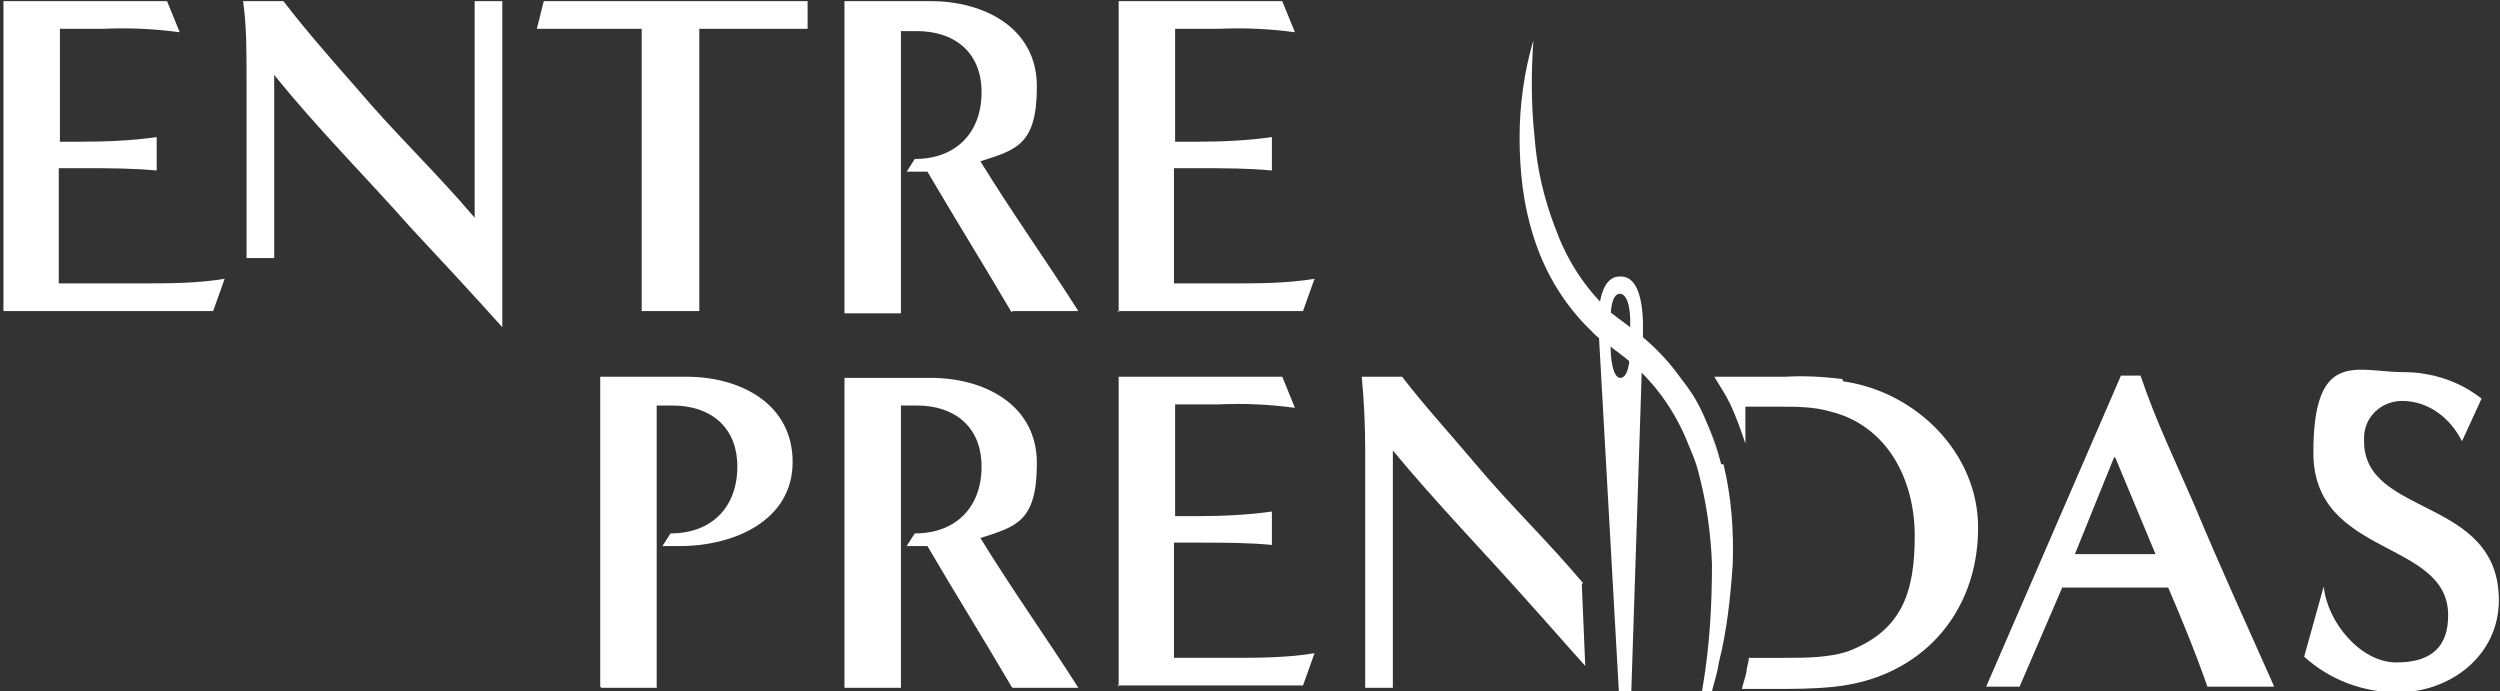
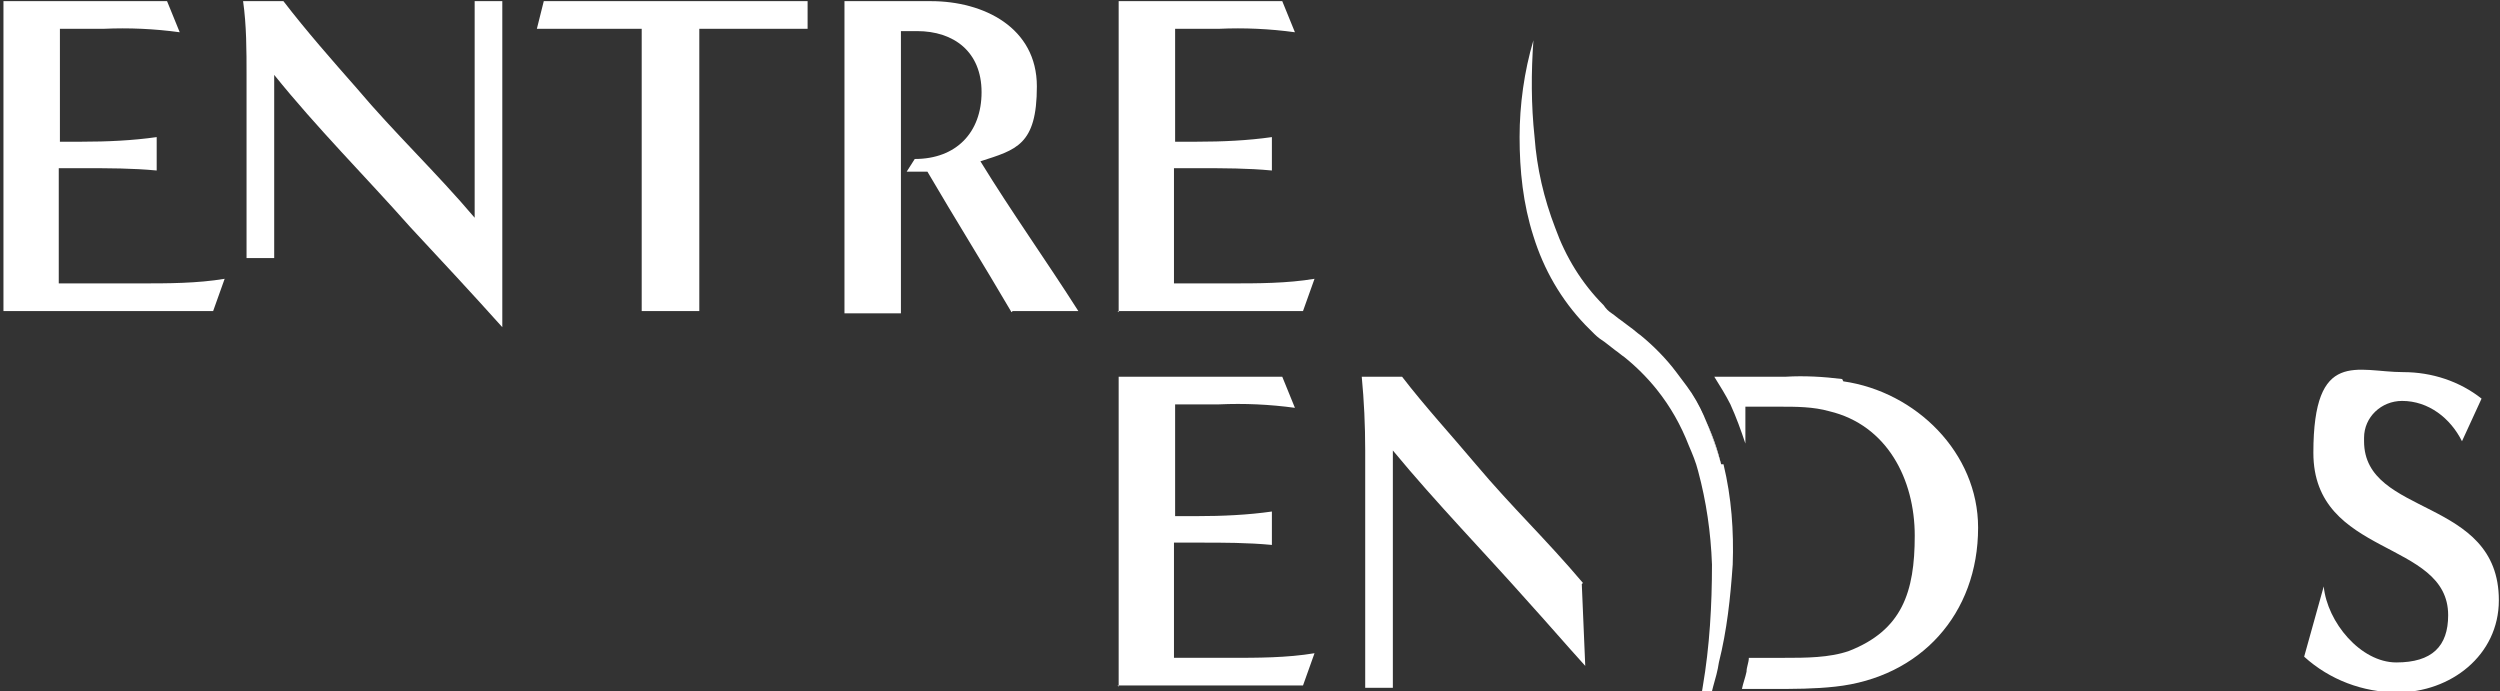
<svg xmlns="http://www.w3.org/2000/svg" version="1.1" viewBox="0 0 217 60">
  <rect x="0" y="0" width="217" height="60" fill="#333333" stroke="none" />
  <defs>
    <style>
      .cls-1 {
        fill: #fff;
      }
    </style>
  </defs>
  <g>
    <g id="Capa_1">
      <g>
        <path class="cls-1" d="M.3,27.1V.1h14.2l1.1,2.7c-2.2-.3-4.4-.4-6.6-.3h-3.8v9.8h1.9c2.2,0,4.4-.1,6.5-.4v2.9c-2.1-.2-4.2-.2-6.2-.2s-1.5,0-2.3,0v10h7c2.5,0,5,0,7.4-.4l-1,2.8H.3Z" />
        <path class="cls-1" d="M41.2.1h2.4v28.3c-2.6-2.9-5.3-5.8-8-8.7-3.9-4.4-8.1-8.6-11.8-13.2v15.9h-2.4c0-6.9,0-9,0-15.9,0-2.1,0-4.3-.3-6.4h3.5c2,2.6,4.2,5.1,6.4,7.6,3.2,3.8,6.9,7.3,10.2,11.2V.1Z" />
        <path class="cls-1" d="M55.7,27.1V2.5h-9.1l.6-2.4h22.9v2.4s-9.4,0-9.4,0c0,8.2,0,16.3,0,24.5h-5Z" />
        <path class="cls-1" d="M87.8,27.1c-2.4-4.1-4.9-8.1-7.3-12.2-.6,0-1.2,0-1.8,0l.7-1.1c3.6,0,5.8-2.3,5.8-5.8s-2.4-5.3-5.6-5.3-1,0-1.4,0v24.5h-4.9V.1s7.5,0,7.5,0c4.6,0,9.2,2.3,9.2,7.4s-1.8,5.5-4.9,6.5c2.7,4.4,5.7,8.6,8.5,13h-5.7Z" />
        <path class="cls-1" d="M97.1,27.1V.1h14.2l1.1,2.7c-2.2-.3-4.4-.4-6.6-.3h-3.8v9.8h1.9c2.2,0,4.4-.1,6.5-.4v2.9c-2.1-.2-4.2-.2-6.2-.2s-1.5,0-2.3,0v10h4.8c2.5,0,5,0,7.4-.4l-1,2.8h-16.1Z" />
-         <path class="cls-1" d="M52.1,59.6v-26.9s7.5,0,7.5,0c4.6,0,9.2,2.3,9.2,7.4s-5.1,7.3-9.8,7.3-1,0-1.5,0l.7-1.1c3.6,0,5.8-2.3,5.8-5.8s-2.4-5.3-5.6-5.3-1,0-1.4,0v24.5h-4.8Z" />
-         <path class="cls-1" d="M87.8,59.6c-2.4-4.1-4.9-8.1-7.3-12.2-.6,0-1.2,0-1.8,0l.7-1.1c3.6,0,5.8-2.3,5.8-5.8s-2.4-5.3-5.6-5.3-1,0-1.4,0v24.5h-4.9v-26.9s7.5,0,7.5,0c4.6,0,9.2,2.3,9.2,7.4s-1.8,5.5-4.9,6.5c2.7,4.4,5.7,8.6,8.5,13h-5.7Z" />
        <path class="cls-1" d="M97.1,59.6v-26.9h14.2l1.1,2.7c-2.2-.3-4.4-.4-6.6-.3h-3.8v9.7h1.9c2.2,0,4.4-.1,6.5-.4v2.9c-2.1-.2-4.2-.2-6.2-.2s-1.5,0-2.3,0v10h4.8c2.5,0,5,0,7.4-.4l-1,2.8h-16.1Z" />
-         <path class="cls-1" d="M191.6,59.6c-1-2.9-2.2-5.8-3.4-8.6h-9.2l-3.7,8.6h-2.9l11.7-27h1.7c1.3,3.9,3.1,7.6,4.7,11.3,2.2,5.3,4.6,10.5,6.9,15.7h-5.6ZM183.5,39.7l-3.4,8.4h7l-3.5-8.4Z" />
        <path class="cls-1" d="M201.7,50.9c.3,3.1,3.2,6.6,6.3,6.6s4.5-1.4,4.5-4.1c0-6.6-11.7-5-11.7-14.1s3.8-7,7.8-7c2.5,0,4.9.8,6.8,2.3l-1.7,3.7c-1-2-2.9-3.5-5.2-3.5-1.8,0-3.3,1.4-3.3,3.2,0,0,0,.2,0,.3,0,6.6,11.7,4.8,11.7,13.8,0,4.8-4.2,8-8.8,8-3,0-5.9-1.1-8.1-3.1l1.7-6.1Z" />
        <path class="cls-1" d="M137.4,50.6c-3.3-3.9-6.1-6.5-9.3-10.3-2.1-2.5-4.4-5-6.4-7.6h-3.5c.2,2.1.3,4.2.3,6.4,0,6.9,0,13.7,0,20.6h2.4v-20.6c3.8,4.6,7.9,8.8,11.8,13.2,1.9,2.1,3,3.4,4.9,5.5l-.3-7.1Z" />
-         <path class="cls-1" d="M140.6,24c-2.2,0-1.9,4.7-1.8,5.4l2.4,42.8,1.4-42.9c0-.7.3-5.4-2-5.3ZM141.5,30.2c0,.3,0,2.5-.8,2.6s-.9-2.2-.9-2.5v-2.6c0-.3,0-2.2.8-2.2s.9,1.8.9,2.2v2.6Z" />
        <path class="cls-1" d="M147.9,36.2c-.4-.9-.9-1.8-1.5-2.6h0c.5.8,1,1.7,1.5,2.6.6,1.3,1.1,2.7,1.5,4.2.6,2.5.9,5,.9,7.6,0-2.6-.3-5.1-.9-7.6-.3-1.4-.8-2.8-1.5-4.2Z" />
        <path class="cls-1" d="M159.9,32.9c-1.6-.2-3.3-.3-4.9-.2h-6.2c.5.8,1,1.6,1.4,2.4.5,1.1.9,2.2,1.3,3.4v-3.2h3c1.4,0,2.9,0,4.3.4,5,1.2,7.4,5.9,7.4,10.8s-1.1,8.2-5.7,10c-1.7.6-3.8.6-5.6.6s-2,0-3.1,0c0,.4-.2.8-.2,1.2-.1.5-.3,1-.4,1.5h2.7c1.8,0,3.6,0,5.4-.2,7.4-.8,12.4-6.3,12.4-13.8,0-6.5-5.4-11.8-11.7-12.7Z" />
        <path class="cls-1" d="M149.4,40.3c-.4-1.4-.9-2.8-1.5-4.2-.4-.9-.9-1.8-1.5-2.6-.3-.4-.6-.8-.9-1.2-.9-1.2-2-2.3-3.1-3.2-.3-.2-.6-.5-.9-.7l-.8-.6c-.3-.2-.5-.4-.8-.6-.3-.2-.5-.4-.7-.7-1.9-1.9-3.3-4.2-4.2-6.7-1-2.6-1.6-5.2-1.8-7.9-.3-2.8-.3-5.6-.1-8.4-.8,2.7-1.2,5.6-1.2,8.4,0,2.9.3,5.8,1.2,8.6.9,2.9,2.4,5.5,4.5,7.7.3.3.5.5.8.8.3.3.6.5.9.7l.9.7c.3.2.5.4.8.6,1,.8,2,1.8,2.8,2.8,1.2,1.5,2.1,3.1,2.8,4.9.3.7.6,1.4.8,2.2.7,2.6,1.1,5.3,1.2,8.1,0,3.5-.2,7.1-.8,10.6-.3,2-.7,4-1.2,6,.9-1.9,1.6-3.9,2.1-6,.2-.7.4-1.4.5-2.1.7-2.8,1-5.6,1.2-8.5.1-2.9-.1-5.8-.8-8.7Z" />
      </g>
    </g>
  </g>
</svg>